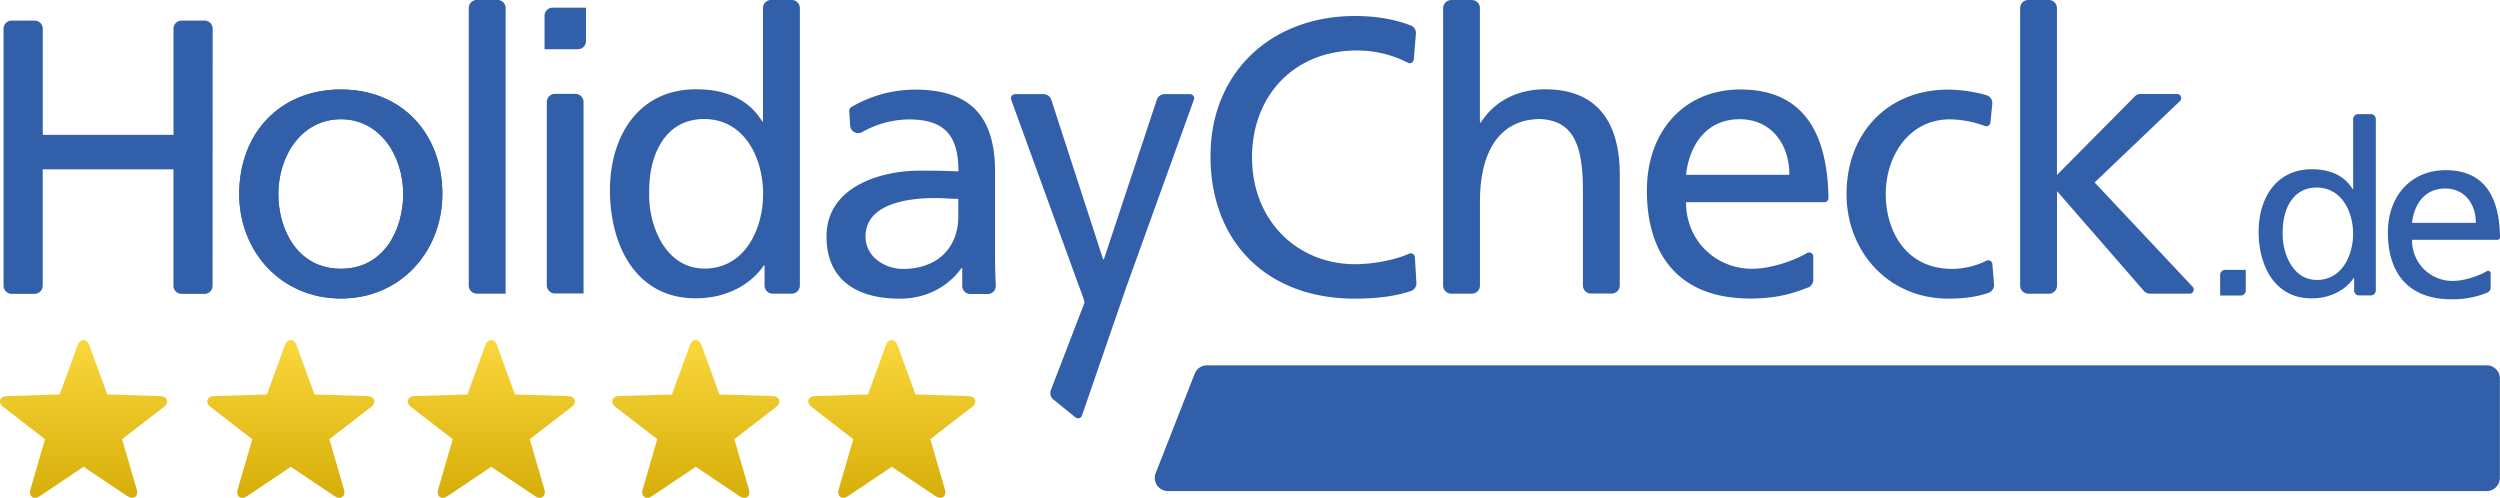
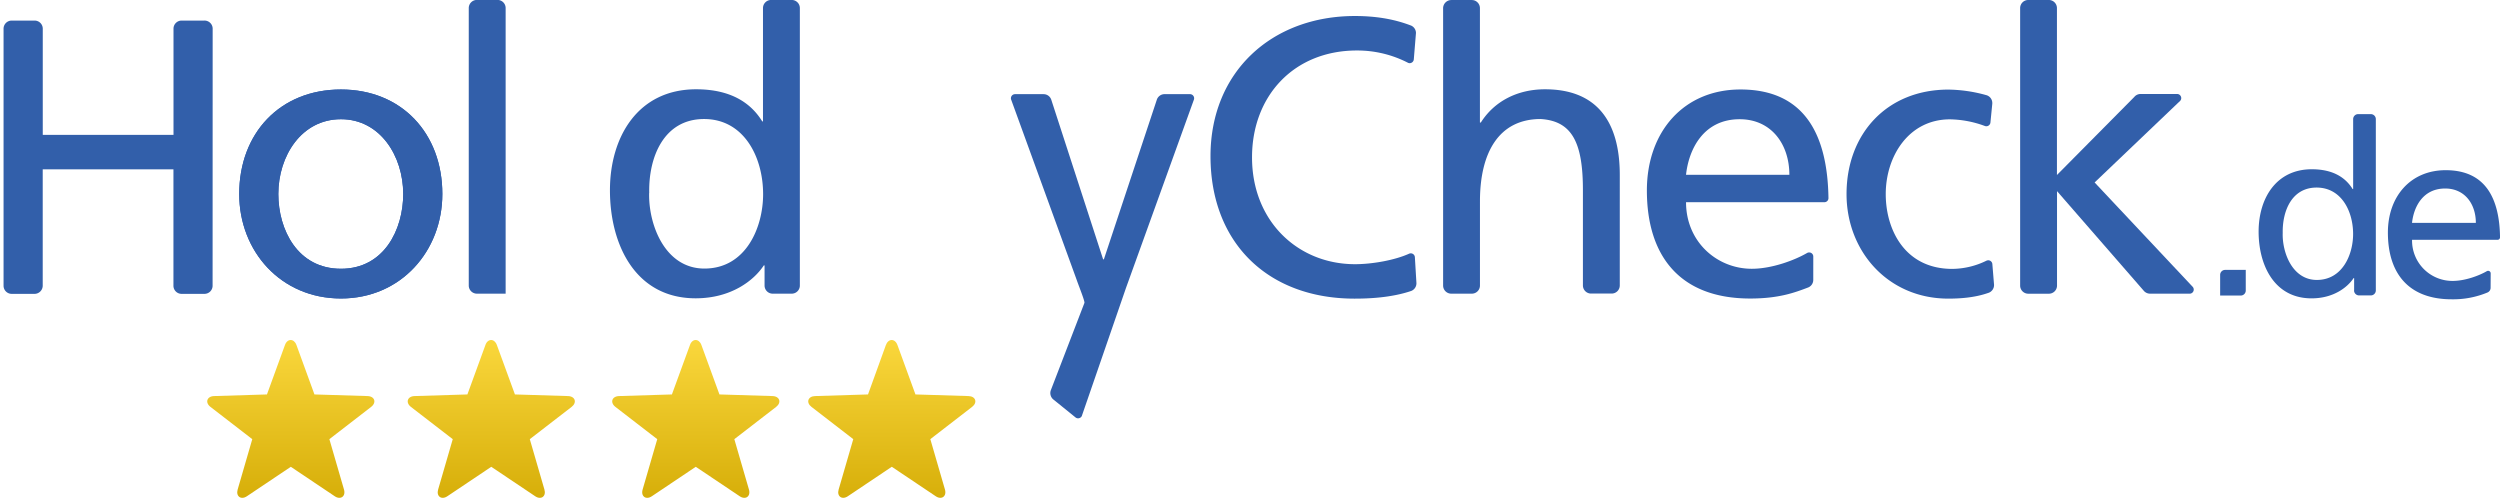
<svg xmlns="http://www.w3.org/2000/svg" xmlns:xlink="http://www.w3.org/1999/xlink" id="Layer_1" data-name="Layer 1" viewBox="0 0 1538 306.31">
  <defs>
    <style>.cls-1{fill:url(#New_Gradient_Swatch_4);}.cls-2{fill:url(#New_Gradient_Swatch_4-2);}.cls-3{fill:url(#New_Gradient_Swatch_4-3);}.cls-4{fill:url(#New_Gradient_Swatch_4-4);}.cls-5{fill:url(#New_Gradient_Swatch_4-5);}.cls-6{fill:#325faa;}</style>
    <linearGradient id="New_Gradient_Swatch_4" x1="548.58" y1="209.51" x2="548.58" y2="306.65" gradientUnits="userSpaceOnUse">
      <stop offset="0" stop-color="#fad73c" />
      <stop offset="1" stop-color="#d7af0a" />
    </linearGradient>
    <linearGradient id="New_Gradient_Swatch_4-2" x1="427.99" y1="209.51" x2="427.99" y2="305.21" xlink:href="#New_Gradient_Swatch_4" />
    <linearGradient id="New_Gradient_Swatch_4-3" x1="302.15" y1="209.51" x2="302.15" y2="305.21" xlink:href="#New_Gradient_Swatch_4" />
    <linearGradient id="New_Gradient_Swatch_4-4" x1="178.84" y1="209.51" x2="178.84" y2="305.21" xlink:href="#New_Gradient_Swatch_4" />
    <linearGradient id="New_Gradient_Swatch_4-5" x1="51.35" y1="209.51" x2="51.35" y2="306.66" xlink:href="#New_Gradient_Swatch_4" />
  </defs>
  <title>Holidaycheck</title>
  <path class="cls-1" d="M545,212.6,534,243,501.4,244c-4.39.14-5.65,4-2.17,6.66l25.7,19.84-9,31c-1.21,4.18,2.07,6.56,5.7,4.1l27-18.1,27,18.1c3.62,2.46,6.92.08,5.71-4.1l-9-31,25.69-19.84c3.49-2.68,2.22-6.52-2.16-6.66L563.19,243,552.11,212.6c-.76-2.06-2.14-3.09-3.54-3.09s-2.79,1-3.54,3.09" transform="translate(0 -0.34)" />
  <path class="cls-2" d="M424.46,212.6,413.36,243,380.81,244c-4.39.15-5.65,4-2.19,6.67l25.72,19.84-9,31c-1.22,4.18,2.08,6.56,5.7,4.1l27-18.1,27,18.1c3.65,2.46,6.93.08,5.72-4.1l-9-31,25.71-19.84c3.47-2.68,2.23-6.52-2.19-6.67L442.6,243,431.51,212.6c-.75-2.06-2.15-3.09-3.54-3.09s-2.78,1-3.52,3.09" transform="translate(0 -0.34)" />
  <path class="cls-3" d="M298.63,212.6,287.54,243,255,244c-4.39.15-5.64,4-2.19,6.67l25.72,19.84-9,31c-1.21,4.18,2.08,6.56,5.7,4.1l27-18.1,27,18.1c3.63,2.46,6.92.08,5.7-4.1l-9-31,25.71-19.84c3.47-2.68,2.22-6.52-2.17-6.67L316.78,243,305.68,212.6c-.75-2.06-2.15-3.09-3.54-3.09s-2.78,1-3.52,3.09" transform="translate(0 -0.34)" />
  <path class="cls-4" d="M175.3,212.6,164.23,243,131.67,244c-4.39.15-5.66,4-2.18,6.67l25.71,19.84-9,31c-1.21,4.18,2.08,6.56,5.71,4.1l27-18.1,27,18.1c3.63,2.46,6.93.08,5.72-4.1l-9-31,25.68-19.84c3.48-2.68,2.23-6.52-2.16-6.67L193.45,243,182.38,212.6c-.76-2.06-2.15-3.09-3.54-3.09s-2.79,1-3.54,3.09" transform="translate(0 -0.34)" />
-   <path class="cls-5" d="M47.82,212.6,36.74,243,4.17,244c-4.38.14-5.64,4-2.17,6.66l25.7,19.84-9,31c-1.21,4.18,2.08,6.56,5.71,4.1l27-18.1,27,18.1c3.64,2.45,6.94.07,5.71-4.1l-9-31,25.71-19.84c3.47-2.68,2.21-6.52-2.19-6.66L66,243,54.87,212.6c-.75-2.06-2.14-3.09-3.53-3.09s-2.79,1-3.53,3.09" transform="translate(0 -0.34)" />
-   <path class="cls-6" d="M711.78,298.85a8.1,8.1,0,0,0,6.72,3.59l811.31,0a8.13,8.13,0,0,0,8.11-8.09V233.18a8.11,8.11,0,0,0-8.11-8.1H742.52a8.12,8.12,0,0,0-7.48,5l-24,61.18a8.1,8.1,0,0,0,.74,7.6" transform="translate(0 -0.34)" />
  <path class="cls-6" d="M662.51,172.89l-40.35-111a2.63,2.63,0,0,1-.24-1.08,2.53,2.53,0,0,1,2.52-2.54h17.2l.37,0a5,5,0,0,1,4.72,3.37l31.91,98.26h.46l32.51-98,.15-.46a5.05,5.05,0,0,1,4.4-3.18h15.93a2.54,2.54,0,0,1,2.54,2.54,2.6,2.6,0,0,1-.1.73L692.78,177.27,665.7,255.76a2.3,2.3,0,0,1-.49,1,2.54,2.54,0,0,1-3.56.37l-13.36-10.82a5.13,5.13,0,0,1-1.86-5.81l20.71-53.82c.32-1-3.18-9.67-4.63-13.77" transform="translate(0 -0.34)" />
-   <path class="cls-6" d="M612.63,176.21a5,5,0,0,1-5,5H597.29a5,5,0,0,1-5.32-5V165.29h-.49c-5.3,7.46-17.33,18.79-38,18.79-26.49,0-45-11.56-45-38.29,0-30.83,33.73-40.46,57.08-40.46,8.91,0,15.16,0,24.09.48,0-21.19-7.72-32-30.34-32a59.38,59.38,0,0,0-28.67,7.67A5,5,0,0,1,523,77.55l-.56-8.95a2.61,2.61,0,0,1,1.28-2.37,77.76,77.76,0,0,1,39.09-10.76c35.15,0,49.36,17.34,49.36,50.81v50.8c0,9,.2,14.85.47,18.87ZM589.55,133.5V122.66c-4.81,0-9.63-.48-14.46-.48-12.27,0-42.62,1.92-42.62,23.6,0,13,12.52,20,22.87,20,22.41,0,34.21-14,34.21-32.26" transform="translate(0 -0.34)" />
  <path class="cls-6" d="M470.36,176V163.62h-.47c-6,9.16-20,20.24-41.91,20.24-37.08,0-52.74-33-52.74-66.46,0-33,17.34-62.13,53-62.13,21.43,0,33.71,8.43,40.69,19.74h.46V5.32a5,5,0,0,1,4.9-5h12.78a5,5,0,0,1,5,4.94V176a5,5,0,0,1-4.83,5H475.59a5,5,0,0,1-5.23-5m-71-56.9c-.48,19.27,9.63,46.46,34,46.46,25.53,0,36.11-25.27,36.11-45.74,0-22.88-11.79-46.25-36.34-46.25s-34.2,23.12-33.72,45.52" transform="translate(0 -0.34)" />
  <path class="cls-6" d="M171.24,119.68c0-23.35,14.21-46,38.52-46,24.09,0,38.29,22.63,38.29,46,0,21.92-11.79,46-38.29,46-26.72,0-38.52-24.08-38.52-46m-24.08,0c0,35.16,25.53,64.29,62.61,64.29,36.85,0,62.37-29.13,62.37-64.29,0-37.33-25-64.29-62.37-64.29-37.57,0-62.61,27-62.61,64.29m0,0c0,35.16,25.53,64.29,62.61,64.29,36.85,0,62.37-29.13,62.37-64.29,0-37.33-25-64.29-62.37-64.29-37.57,0-62.61,27-62.61,64.29m24.08,0c0-23.35,14.21-46,38.52-46,24.09,0,38.29,22.63,38.29,46,0,21.92-11.79,46-38.29,46-26.72,0-38.52-24.08-38.52-46" transform="translate(0 -0.34)" />
  <path class="cls-6" d="M130.79,176.12a5,5,0,0,1-5,5H111.55a5,5,0,0,1-4.85-5V104.52H26.28l0,71.6a5.06,5.06,0,0,1-4.78,5H7.41a5,5,0,0,1-5.22-5l0-.48V18.15a5,5,0,0,1,5-5.15H21.31a5,5,0,0,1,5,4.94V83.32h80.43V17.71a5,5,0,0,1,5-4.71h13.83a5,5,0,0,1,5.26,5Z" transform="translate(0 -0.34)" />
  <path class="cls-6" d="M293.74,181l-.36,0a5,5,0,0,1-5-5V5.3a5,5,0,0,1,5-5h12.69a5,5,0,0,1,5,5V181Z" transform="translate(0 -0.34)" />
-   <path class="cls-6" d="M341.73,180.88h-.33a5,5,0,0,1-5-4.93V63.09a5,5,0,0,1,5-5H354a5,5,0,0,1,5,5V180.88Z" transform="translate(0 -0.34)" />
-   <path class="cls-6" d="M360.5,5.09V25.7a5,5,0,0,1-5,4.93H335V10.05a5,5,0,0,1,5-5H360.5Z" transform="translate(0 -0.34)" />
  <path class="cls-6" d="M871.39,174.51a5.05,5.05,0,0,1-3.13,4.79c-12.15,4.16-25.93,4.76-34.94,4.76-53.21,0-88.62-34.21-88.62-87.66,0-51.77,37.57-86.21,88.87-86.21,11.67,0,23.17,1.56,34.12,5.73l.41.15a5,5,0,0,1,3,4.56l-1.32,16.14a2.57,2.57,0,0,1-2.52,2.44,2.48,2.48,0,0,1-1-.21,68,68,0,0,0-31.48-7.6c-38.76,0-64.53,27.93-64.53,65.74,0,39.5,28.42,65.73,63.34,65.73,10.61,0,24.39-2.43,33.29-6.46a2.53,2.53,0,0,1,3.56,2.32Z" transform="translate(0 -0.34)" />
  <path class="cls-6" d="M996.49,176a5,5,0,0,1-5,4.94H978.81a5,5,0,0,1-5-5l0-.44V117.39c0-28.65-6.27-42.61-26-43.82-25.77,0-37.34,20.72-37.34,50.57V176a5,5,0,0,1-4.87,5h-12.8a5,5,0,0,1-5-5V5.64a5.08,5.08,0,0,1,5-5.28h12.71a5,5,0,0,1,4.94,5V75.74H911c8.2-13,22.4-20.47,39.49-20.47,31.79,0,46,19.74,46,52.75Z" transform="translate(0 -0.34)" />
  <path class="cls-6" d="M1226.74,175.55a5.07,5.07,0,0,1-3.74,5.05c-8.34,2.91-17.37,3.45-24.4,3.45-37.08,0-62.61-29.13-62.61-64.3,0-37.33,25.06-64.29,62.61-64.29a89.58,89.58,0,0,1,23.21,3.37,5,5,0,0,1,3.85,4.84l0,.44-1.13,11.42a2.55,2.55,0,0,1-3.36,2.35,64.36,64.36,0,0,0-21.58-4.12c-25.28,0-39.48,22.63-39.48,46,0,21.92,11.79,46,40.93,46a48.44,48.44,0,0,0,20.94-5,2.76,2.76,0,0,1,1.19-.29,2.52,2.52,0,0,1,2.52,2.26Z" transform="translate(0 -0.34)" />
  <path class="cls-6" d="M1323,181a5.1,5.1,0,0,1-4.08-1.7l-53.44-61.38,0,58.11a5,5,0,0,1-5,5l-.42,0h-11.9l-.37,0a5,5,0,0,1-5-5V5.33a5,5,0,0,1,5-5h12.5a5,5,0,0,1,5.14,5V108L1313,60a5,5,0,0,1,3.88-1.84l22.49,0a2.54,2.54,0,0,1,2.53,2.54,2.42,2.42,0,0,1-.63,1.65l-52.66,50.24,60.14,64a2.58,2.58,0,0,1,.84,1.89,2.53,2.53,0,0,1-2.53,2.54Z" transform="translate(0 -0.34)" />
  <path class="cls-6" d="M147.15,119.68c0-37.33,25-64.29,62.6-64.29,37.33,0,62.39,27,62.39,64.29,0,35.16-25.53,64.29-62.39,64.29-37.07,0-62.6-29.13-62.6-64.29m24.08,0c0,21.92,11.79,46,38.52,46,26.51,0,38.3-24.08,38.3-46,0-23.35-14.2-46-38.3-46-24.31,0-38.52,22.63-38.52,46" transform="translate(0 -0.34)" />
  <path class="cls-6" d="M1115.52,172.57a5,5,0,0,1-3.13,4.62c-8.13,3.09-17.91,6.8-35.64,6.8-43.59,0-63.59-26.5-63.59-66.47,0-36.36,22.87-62.13,57.57-62.13,40,0,53.57,28.57,54.14,66.77a2.52,2.52,0,0,1-2.51,2.59h-85.11c0,24.33,19,40.94,40.46,40.94,12.37,0,26.4-5.28,34-9.71a2.59,2.59,0,0,1,1.28-.34,2.51,2.51,0,0,1,2.54,2.51Zm-78.27-64.69h63.57c0-18.79-11.08-34.19-30.58-34.19-22.17,0-31.29,18.3-33,34.19" transform="translate(0 -0.34)" />
  <path class="cls-6" d="M1381.59,166.42v12.74a3.09,3.09,0,0,1-3.09,3h-12.67v-12.7a3.07,3.07,0,0,1,3.06-3.08h12.7Z" transform="translate(0 -0.34)" />
  <path class="cls-6" d="M1448.26,179V171.4h-.3c-3.72,5.65-12.35,12.49-25.9,12.49-22.9,0-32.56-20.37-32.56-41.05,0-20.37,10.7-38.37,32.71-38.37,13.23,0,20.83,5.21,25.13,12.19h.32V73.61a3.07,3.07,0,0,1,3-3.06h7.89a3.08,3.08,0,0,1,3.06,3V179a3.08,3.08,0,0,1-3,3.08h-7.19a3.11,3.11,0,0,1-3.22-3.08m-43.88-35.15c-.3,11.9,5.95,28.71,21,28.71,15.76,0,22.31-15.63,22.31-28.27,0-14.13-7.29-28.56-22.47-28.56s-21.13,14.28-20.83,28.11" transform="translate(0 -0.34)" />
  <path class="cls-6" d="M1532.22,177.43a3.11,3.11,0,0,1-1.92,2.85,54.9,54.9,0,0,1-22,4.19c-26.93,0-39.27-16.36-39.27-41.05,0-22.47,14.13-38.38,35.55-38.38,24.73,0,33.1,17.65,33.44,41.25a1.55,1.55,0,0,1-1.55,1.59h-52.57a24.82,24.82,0,0,0,25,25.28c7.66,0,16.32-3.27,21-6a1.68,1.68,0,0,1,.82-.21,1.56,1.56,0,0,1,1.55,1.56Zm-48.34-40h39.26c0-11.6-6.82-21.12-18.88-21.12-13.69,0-19.33,11.3-20.38,21.12" transform="translate(0 -0.34)" />
</svg>